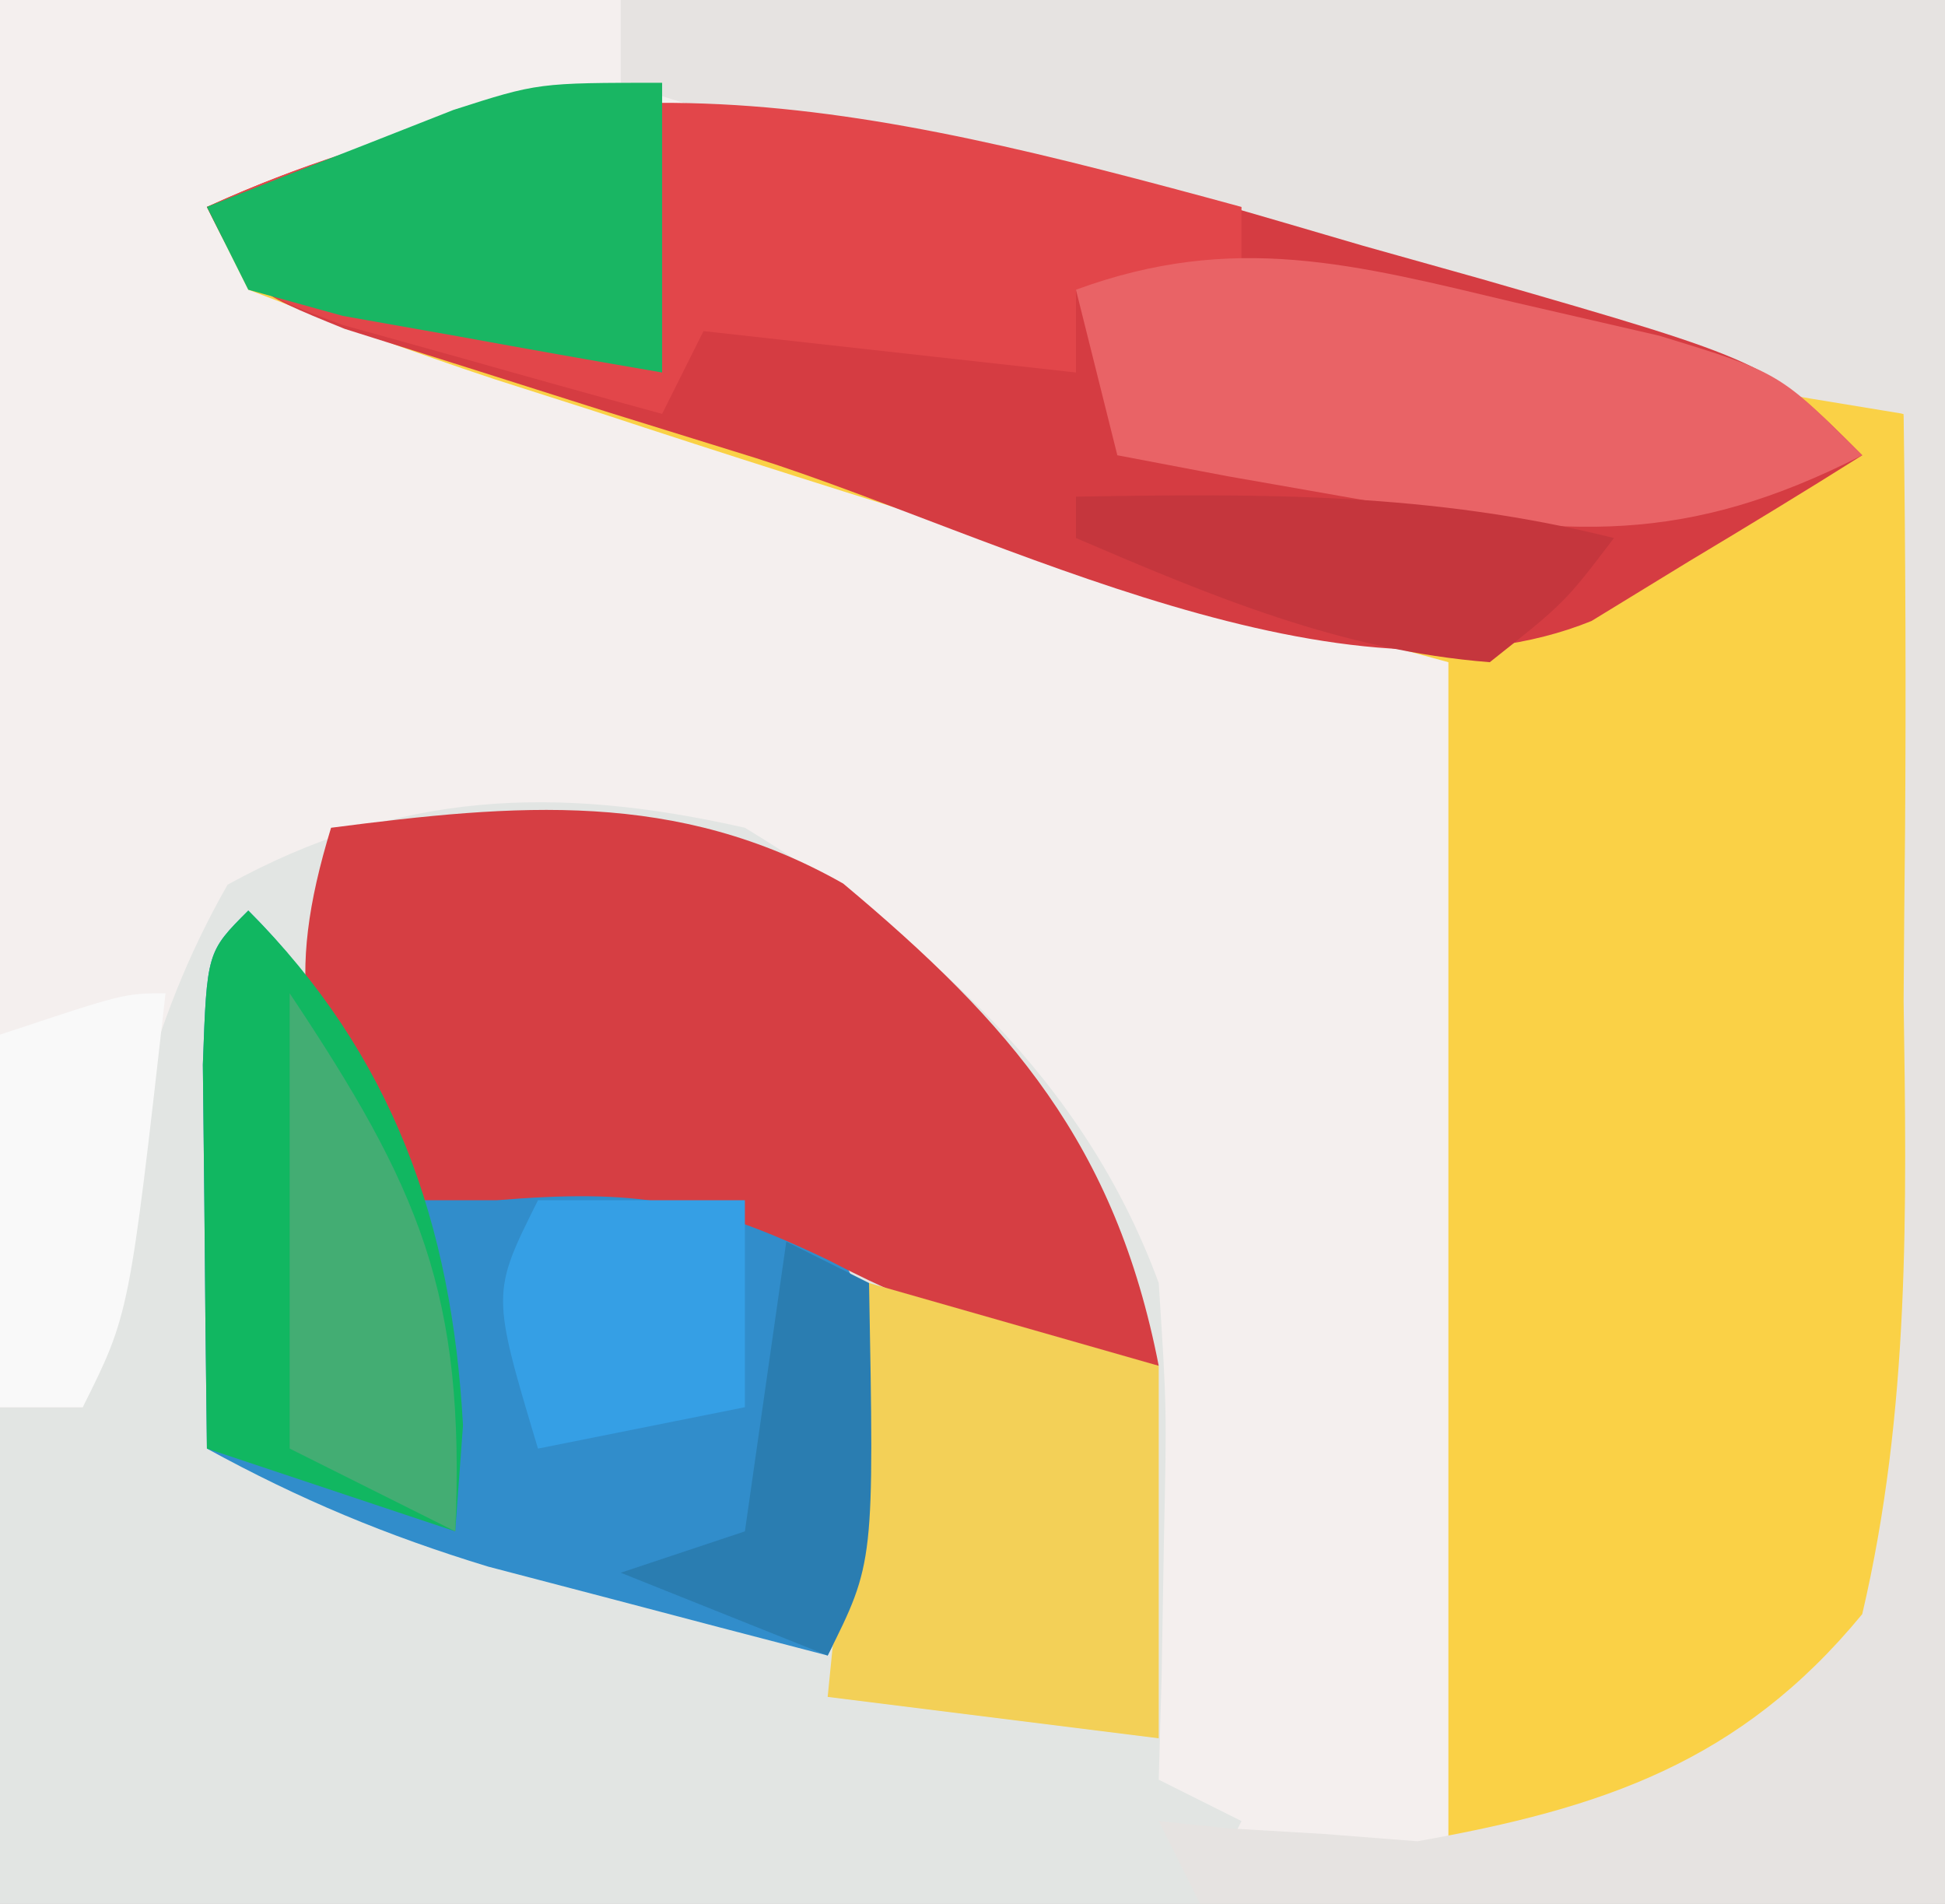
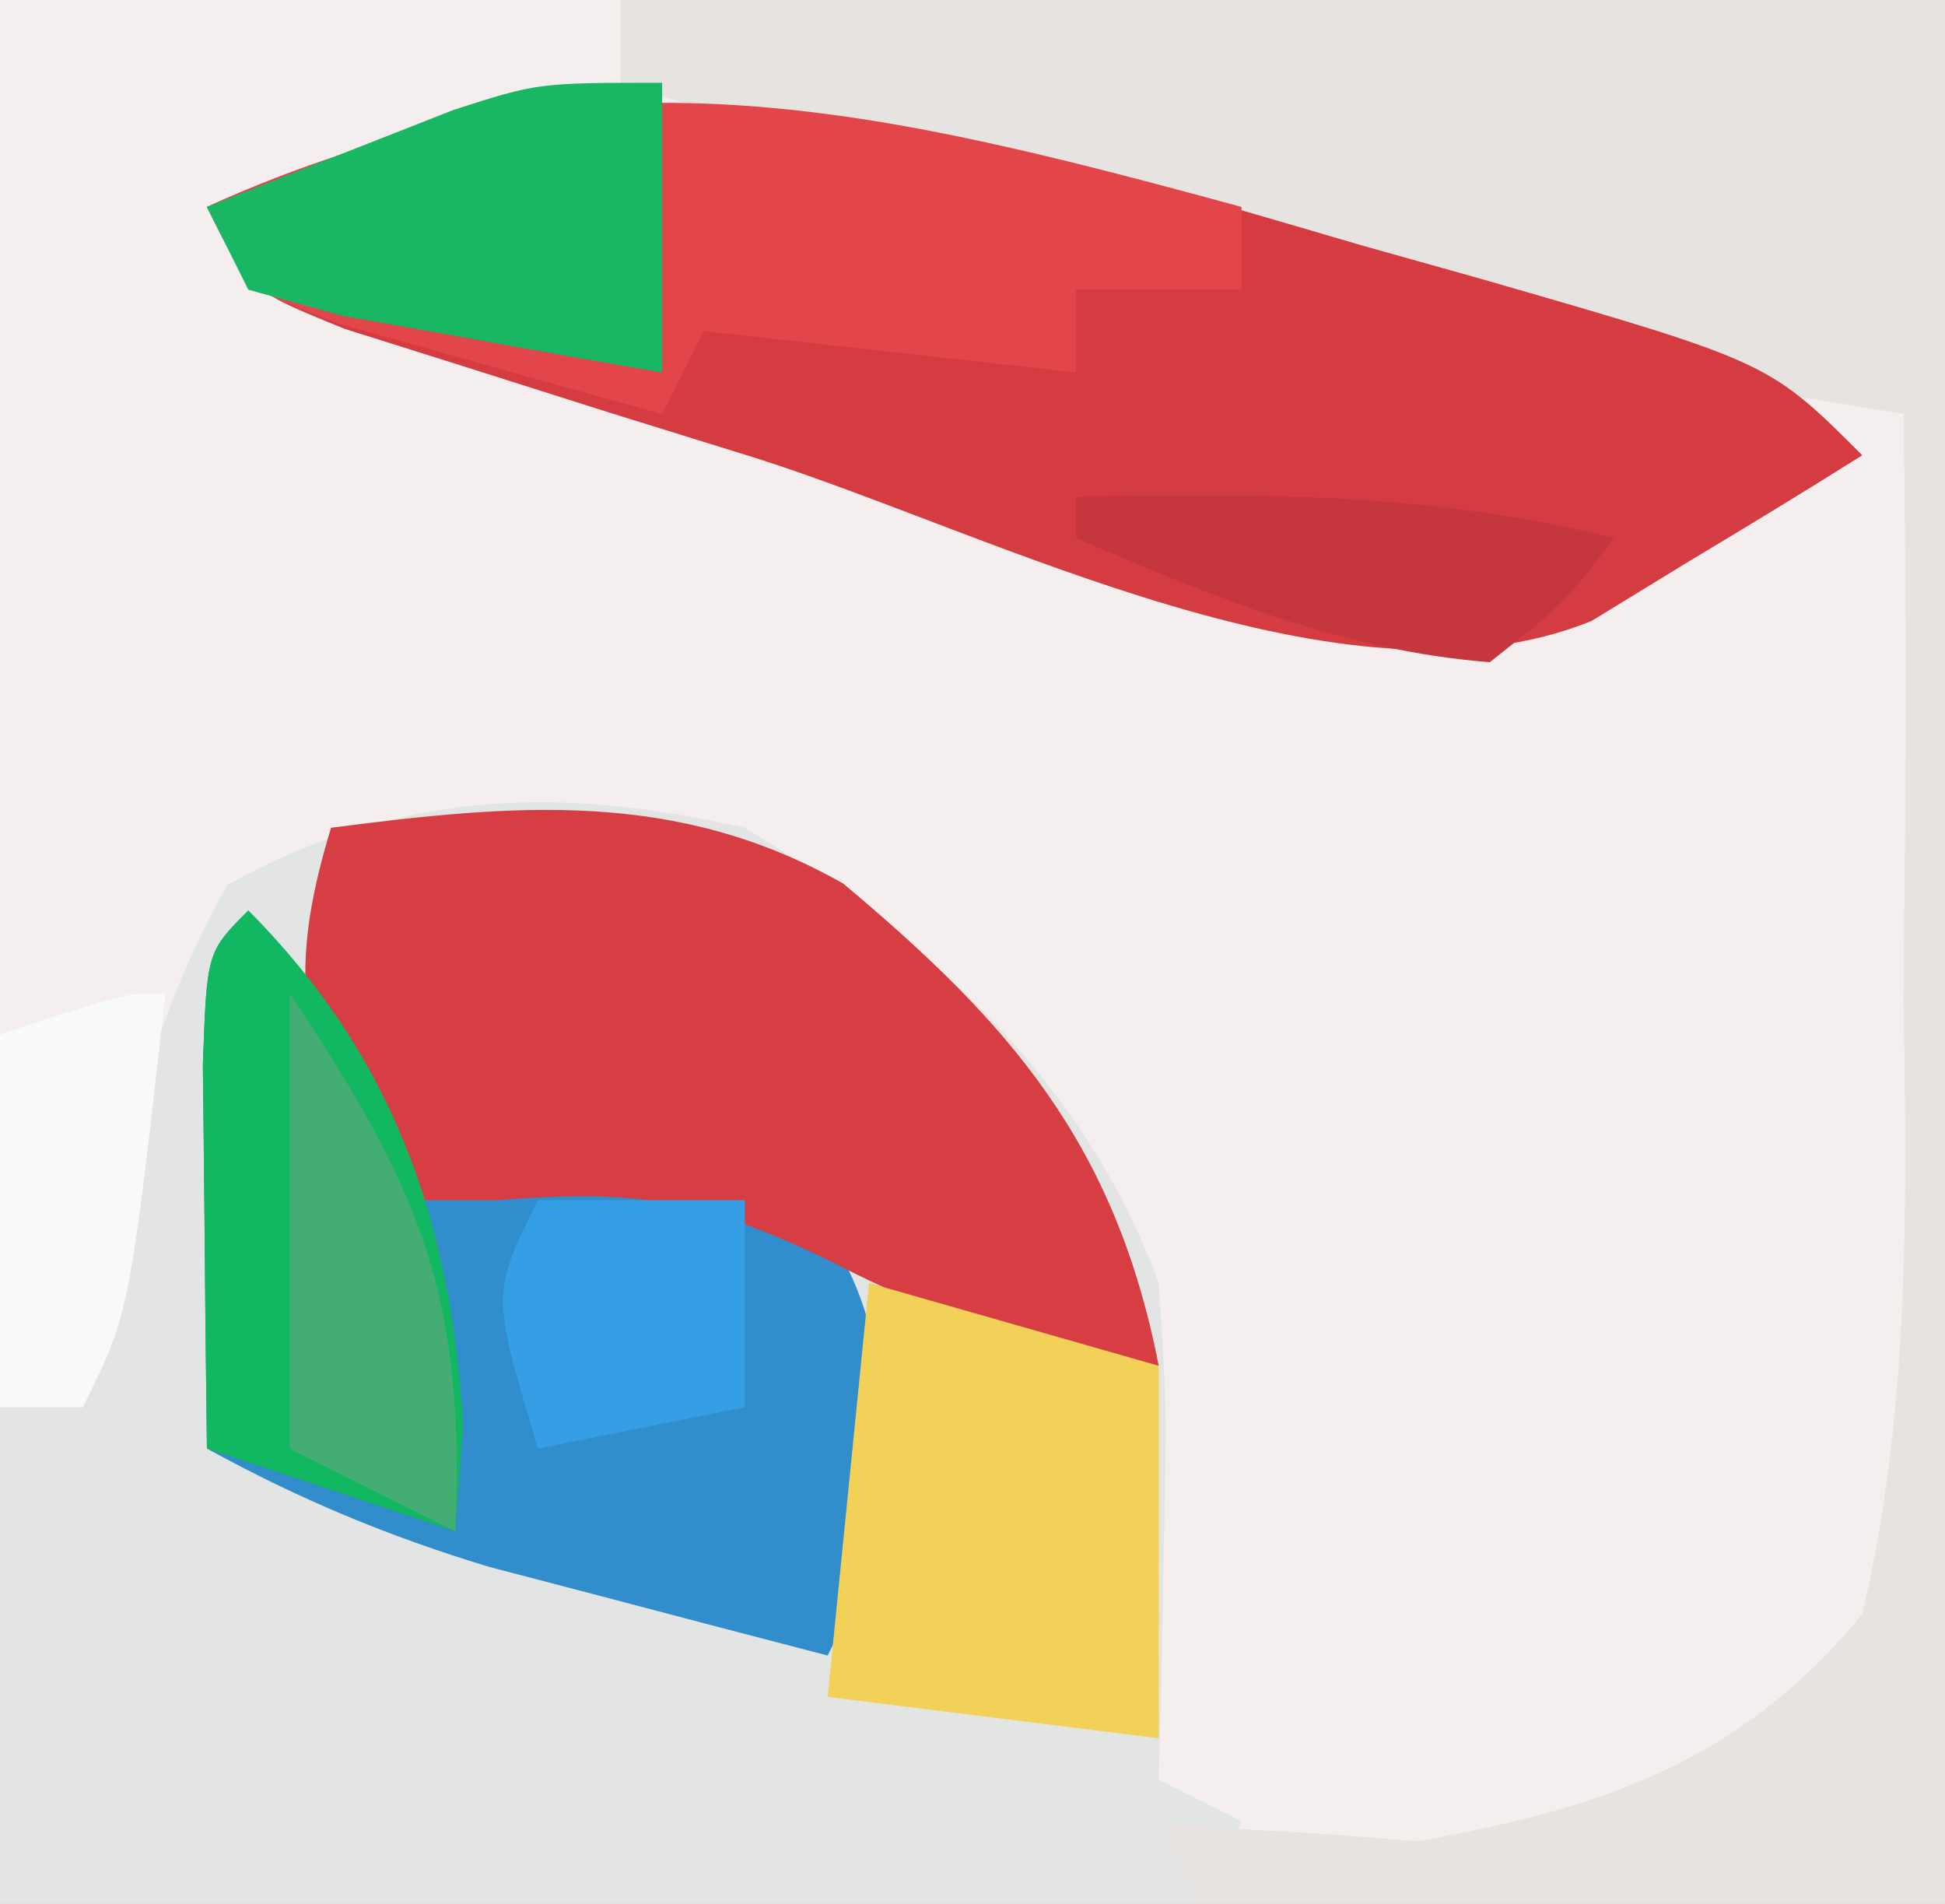
<svg xmlns="http://www.w3.org/2000/svg" version="1.1" width="47" height="46">
  <rect width="100%" height="100%" fill="#333333" stroke="none" />
  <path d="M0 0 C15.51 0 31.02 0 47 0 C47 15.18 47 30.36 47 46 C31.49 46 15.98 46 0 46 C0 30.82 0 15.64 0 0 Z " fill="#F4EFEE" transform="translate(0,0)" />
  <path d="M0 0 C4.402 2.675 8.201 6.085 10 11 C10.195 14.016 10.195 14.016 10.125 17.25 C10.107 18.328 10.089 19.405 10.07 20.516 C10.047 21.335 10.024 22.155 10 23 C10.66 23.33 11.32 23.66 12 24 C11.67 24.66 11.34 25.32 11 26 C1.43 26 -8.14 26 -18 26 C-18 22.04 -18 18.08 -18 14 C-17.34 14 -16.68 14 -16 14 C-15.902 13.325 -15.804 12.649 -15.703 11.953 C-15.056 8.093 -14.453 4.793 -12.5 1.375 C-8.377 -0.893 -4.564 -1.032 0 0 Z " fill="#E2E5E3" transform="translate(18,20)" />
-   <path d="M0 0 C1.104 0.329 2.208 0.659 3.346 0.998 C6.045 1.804 8.742 2.618 11.438 3.438 C11.661 7.457 11.824 11.474 11.932 15.498 C11.977 16.864 12.038 18.23 12.116 19.595 C12.749 30.929 12.749 30.929 9.464 34.706 C3.99 38.438 3.99 38.438 0.438 38.438 C0.438 28.867 0.438 19.297 0.438 9.438 C-3.192 8.447 -6.822 7.457 -10.562 6.438 C-13.784 5.444 -16.988 4.433 -20.188 3.375 C-20.988 3.119 -21.789 2.863 -22.613 2.6 C-24.617 1.938 -26.593 1.195 -28.562 0.438 C-28.892 -0.223 -29.223 -0.882 -29.562 -1.562 C-19.089 -6.323 -10.685 -3.252 0 0 Z " fill="#FAD146" transform="translate(34.562,6.562)" />
  <path d="M0 0 C10.56 0 21.12 0 32 0 C32 15.18 32 30.36 32 46 C26.06 46 20.12 46 14 46 C13.67 45.34 13.34 44.68 13 44 C13.835 44.087 13.835 44.087 14.688 44.176 C15.451 44.221 16.214 44.266 17 44.312 C18.114 44.4 18.114 44.4 19.25 44.488 C23.713 43.696 27.051 42.582 30 39 C31.153 34.084 31.076 29.209 31 24.188 C31.008 22.813 31.02 21.439 31.035 20.064 C31.059 16.708 31.046 13.356 31 10 C30.264 9.879 29.528 9.758 28.77 9.633 C27.306 9.381 27.306 9.381 25.812 9.125 C24.85 8.963 23.887 8.8 22.895 8.633 C20.082 8.018 17.646 7.116 15 6 C12.967 5.448 10.924 4.928 8.875 4.438 C5.862 3.712 2.941 2.98 0 2 C0 1.34 0 0.68 0 0 Z " fill="#E6E3E1" transform="translate(15,0)" />
  <path d="M0 0 C0.944 0.265 1.888 0.53 2.861 0.803 C9.806 2.806 9.806 2.806 12.062 5.062 C10.678 5.934 9.279 6.784 7.875 7.625 C7.098 8.101 6.32 8.576 5.52 9.066 C-0.445 11.485 -8.85 6.98 -14.688 5.125 C-15.849 4.765 -17.01 4.404 -18.207 4.033 C-19.309 3.683 -20.411 3.333 -21.547 2.973 C-23.062 2.495 -23.062 2.495 -24.608 2.008 C-26.938 1.062 -26.938 1.062 -27.938 -0.938 C-18.061 -5.427 -10.132 -2.969 0 0 Z " fill="#D53C42" transform="translate(32.938,5.938)" />
  <path d="M0 0 C2.222 2.222 2.926 4.085 4 7 C5.072 6.773 6.145 6.546 7.25 6.312 C11 6 11 6 13.438 7 C15.76 9.973 15.333 12.341 15 16 C14.67 16.66 14.34 17.32 14 18 C12.249 17.547 10.499 17.087 8.75 16.625 C7.775 16.37 6.801 16.115 5.797 15.852 C3.342 15.104 1.244 14.229 -1 13 C-1.027 11.021 -1.046 9.042 -1.062 7.062 C-1.074 5.96 -1.086 4.858 -1.098 3.723 C-1 1 -1 1 0 0 Z " fill="#318DCB" transform="translate(6,22)" />
  <path d="M0 0 C4.467 -0.577 8.36 -0.931 12.375 1.348 C16.432 4.741 18.957 7.655 20 13 C16.937 12.55 14.771 11.881 12 10.438 C8.926 8.965 7.334 8.73 4 9 C3.01 9 2.02 9 1 9 C-0.667 5.471 -1.136 3.717 0 0 Z " fill="#D63E43" transform="translate(8,20)" />
  <path d="M0 0 C0 0.66 0 1.32 0 2 C-1.32 2 -2.64 2 -4 2 C-4 2.66 -4 3.32 -4 4 C-6.97 3.67 -9.94 3.34 -13 3 C-13.33 3.66 -13.66 4.32 -14 5 C-15.648 4.551 -17.294 4.091 -18.938 3.625 C-19.854 3.37 -20.771 3.115 -21.715 2.852 C-24 2 -24 2 -25 0 C-16.005 -4.088 -9.274 -2.529 0 0 Z " fill="#E2464A" transform="translate(30,5)" />
  <path d="M0 0 C2.31 0.66 4.62 1.32 7 2 C7 4.97 7 7.94 7 11 C4.36 10.67 1.72 10.34 -1 10 C-0.67 6.7 -0.34 3.4 0 0 Z " fill="#F3D057" transform="translate(21,31)" />
-   <path d="M0 0 C1.721 0.396 1.721 0.396 3.477 0.801 C6.375 1.688 6.375 1.688 8.375 3.688 C4.077 5.873 1.254 5.665 -3.438 4.812 C-4.599 4.609 -5.76 4.405 -6.957 4.195 C-7.837 4.028 -8.718 3.86 -9.625 3.688 C-9.955 2.368 -10.285 1.048 -10.625 -0.312 C-6.803 -1.715 -3.89 -0.926 0 0 Z " fill="#E96366" transform="translate(36.625,7.312)" />
  <path d="M0 0 C3.493 3.493 4.921 7.55 5.188 12.438 C5.126 13.283 5.064 14.129 5 15 C3.02 14.34 1.04 13.68 -1 13 C-1.027 11.021 -1.046 9.042 -1.062 7.062 C-1.074 5.96 -1.086 4.858 -1.098 3.723 C-1 1 -1 1 0 0 Z " fill="#11B761" transform="translate(6,22)" />
  <path d="M0 0 C0 2.31 0 4.62 0 7 C-1.648 6.719 -3.293 6.425 -4.938 6.125 C-5.854 5.963 -6.771 5.8 -7.715 5.633 C-8.846 5.32 -8.846 5.32 -10 5 C-10.33 4.34 -10.66 3.68 -11 3 C-9.732 2.494 -8.46 1.995 -7.188 1.5 C-6.126 1.082 -6.126 1.082 -5.043 0.656 C-3 0 -3 0 0 0 Z " fill="#19B663" transform="translate(16,2)" />
  <path d="M0 0 C1.65 0 3.3 0 5 0 C5 1.65 5 3.3 5 5 C3.35 5.33 1.7 5.66 0 6 C-1.125 2.25 -1.125 2.25 0 0 Z " fill="#359FE5" transform="translate(13,29)" />
  <path d="M0 0 C-0.875 7.75 -0.875 7.75 -2 10 C-2.66 10 -3.32 10 -4 10 C-4 7.03 -4 4.06 -4 1 C-1 0 -1 0 0 0 Z " fill="#F9F9F9" transform="translate(4,24)" />
  <path d="M0 0 C4.516 -0.077 8.591 -0.102 13 1 C11.812 2.562 11.812 2.562 10 4 C6.405 3.716 3.296 2.413 0 1 C0 0.67 0 0.34 0 0 Z " fill="#C5363D" transform="translate(26,12)" />
-   <path d="M0 0 C0.66 0.33 1.32 0.66 2 1 C2.125 7.75 2.125 7.75 1 10 C-1.475 9.01 -1.475 9.01 -4 8 C-3.01 7.67 -2.02 7.34 -1 7 C-0.67 4.69 -0.34 2.38 0 0 Z " fill="#2A7DB1" transform="translate(19,30)" />
  <path d="M0 0 C3.127 4.69 4.261 7.257 4 13 C2.68 12.34 1.36 11.68 0 11 C0 7.37 0 3.74 0 0 Z " fill="#43AD73" transform="translate(7,24)" />
</svg>